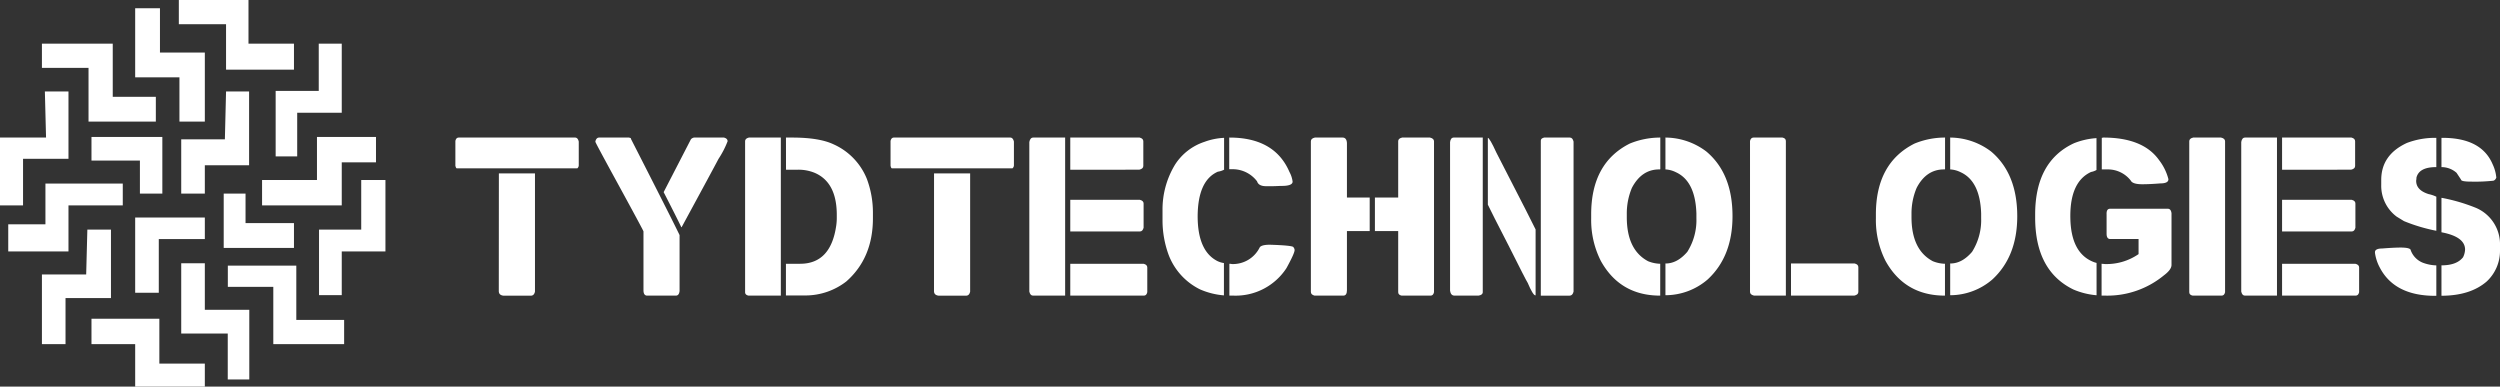
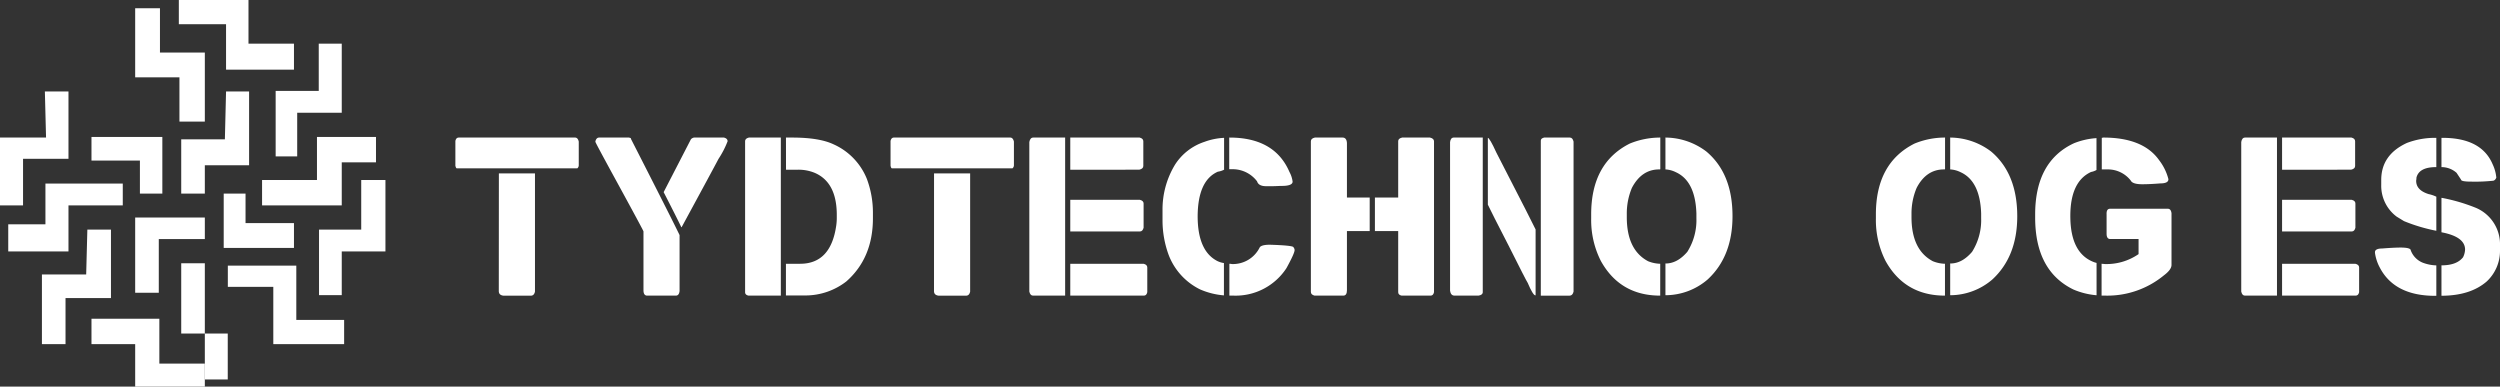
<svg xmlns="http://www.w3.org/2000/svg" id="Layer_1_Image" data-name="Layer 1 Image" viewBox="0 0 618.44 95.64">
  <rect x="0" y="0" width="618.44" height="95.64" fill="#333333" stroke="none" />
  <defs>
    <style>.cls-1{fill:#fff;}</style>
  </defs>
-   <polygon class="cls-1" points="10.37 10.8 27.89 10.8 27.89 23.95 38.55 23.95 38.55 30.08 21.9 30.08 21.9 16.79 10.37 16.79 10.37 10.8" />
  <polygon class="cls-1" points="33.44 2.04 33.44 19.13 44.39 19.13 44.39 30.08 50.67 30.08 50.67 13 39.57 13 39.57 2.04 33.44 2.04" />
  <polygon class="cls-1" points="44.24 0 61.47 0 61.47 10.8 72.72 10.8 72.72 17.23 55.92 17.23 55.92 5.99 44.24 5.99 44.24 0" />
  <polygon class="cls-1" points="78.85 10.8 78.85 22.49 68.19 22.49 68.19 38.69 73.52 38.69 73.52 27.89 84.54 27.89 84.54 10.8 78.85 10.8" />
  <polygon class="cls-1" points="11.1 22.63 16.94 22.63 16.94 39.28 5.7 39.28 5.7 50.81 0 50.81 0 34.02 11.39 34.02 11.1 22.63" />
  <polygon class="cls-1" points="22.63 33.88 40.16 33.88 40.16 47.89 34.61 47.89 34.61 39.72 22.63 39.72 22.63 33.88" />
  <polygon class="cls-1" points="55.92 22.63 61.62 22.63 61.62 40.88 50.67 40.88 50.67 47.89 44.83 47.89 44.83 34.46 55.63 34.46 55.92 22.63" />
  <polygon class="cls-1" points="30.37 45.41 11.24 45.41 11.24 55.49 2.04 55.49 2.04 62.2 16.94 62.2 16.94 50.81 30.37 50.81 30.37 45.41" />
  <polygon class="cls-1" points="21.61 56.8 27.45 56.8 27.45 73.74 16.21 73.74 16.21 85.13 10.37 85.13 10.37 67.9 21.32 67.9 21.61 56.8" />
  <polygon class="cls-1" points="50.67 53.81 33.44 53.81 33.44 72.42 39.28 72.42 39.28 59.14 50.67 59.14 50.67 53.81" />
  <polygon class="cls-1" points="55.34 47.89 60.74 47.89 60.74 55.19 72.72 55.19 72.72 61.33 55.34 61.33 55.34 47.89" />
  <polygon class="cls-1" points="64.83 44.53 78.41 44.53 78.41 33.88 93.01 33.88 93.01 40.16 84.54 40.16 84.54 50.81 64.83 50.81 64.83 44.53" />
  <polygon class="cls-1" points="89.36 44.53 89.36 56.8 78.92 56.8 78.92 73.01 84.54 73.01 84.54 62.2 95.35 62.2 95.35 44.53 89.36 44.53" />
  <polygon class="cls-1" points="56.36 65.71 73.3 65.71 73.3 79.14 85.13 79.14 85.13 85.13 67.61 85.13 67.61 70.96 56.36 70.96 56.36 65.71" />
-   <path class="cls-1" d="M72.49,88.48h5.84V100h11v17.23H84V105.86H72.49Z" transform="translate(-27.66 -23.36)" />
+   <path class="cls-1" d="M72.49,88.48h5.84V100v17.23H84V105.86H72.49Z" transform="translate(-27.66 -23.36)" />
  <polygon class="cls-1" points="22.63 78.85 39.42 78.85 39.42 89.95 50.67 89.95 50.67 95.64 33.44 95.64 33.44 85.13 22.63 85.13 22.63 78.85" />
  <path class="cls-1" d="M141.16,57.39h28.75c.46,0,.77.33.92,1v5.9a1,1,0,0,1-.35.71H140.66c-.14,0-.25-.22-.35-.64V58.24C140.43,57.67,140.71,57.39,141.16,57.39Zm9.91,8.86H160V95.5c-.15.66-.48,1-1,1h-6.83c-.75-.1-1.12-.47-1.12-1.13Z" transform="translate(-27.66 -23.36)" />
  <path class="cls-1" d="M175.87,57.39h7.39l.49.14a.06.06,0,0,1-.07.07q10,19.58,12.09,23.91V95.36c-.09.75-.4,1.13-.91,1.13h-7.1c-.61,0-.92-.45-.92-1.34V80.6q0-.19-6.89-12.8-5-9.15-5-9.35v-.14C175.11,57.7,175.42,57.39,175.87,57.39Zm23.49,0h7.38c.61.15.91.46.91.92a22.54,22.54,0,0,1-2.25,4.36q-.74,1.44-9.07,16.8v.07h-.14q-1.32-2.75-4.36-8.65l6.75-13.08A1.31,1.31,0,0,1,199.36,57.39Z" transform="translate(-27.66 -23.36)" />
  <path class="cls-1" d="M212.94,57.39h7.88v39.1h-8c-.56-.12-.84-.4-.84-.85V58.31C212,57.85,212.29,57.54,212.94,57.39Zm9.15,0h1.54q6.74,0,10.27,1.69a15.82,15.82,0,0,1,8.22,8.58,23.87,23.87,0,0,1,1.48,8.22v1.48Q243.6,87.2,237,93a16.51,16.51,0,0,1-10,3.45h-4.92V88.61h3.51q7.58,0,8.93-9.42a13.65,13.65,0,0,0,.14-2.11v-.56q0-8.07-5.48-10.41a10.55,10.55,0,0,0-4.08-.77h-3Z" transform="translate(-27.66 -23.36)" />
  <path class="cls-1" d="M248.8,57.39h28.76c.46,0,.76.33.92,1v5.9a1,1,0,0,1-.36.71H248.31c-.14,0-.26-.22-.35-.64V58.24C248.08,57.67,248.36,57.39,248.8,57.39Zm9.92,8.86h8.93V95.5q-.22,1-1,1h-6.82c-.75-.1-1.12-.47-1.12-1.13Z" transform="translate(-27.66 -23.36)" />
  <path class="cls-1" d="M283.27,57.39h7.88v39.1H283.2c-.45,0-.76-.33-.91-1v-37C282.42,57.77,282.75,57.39,283.27,57.39Zm9.15,0h17.15c.61.15.92.46.92.92v6.11c0,.46-.33.76-1,.92H292.42Zm0,15.4h17.22c.61.15.92.46.92.91v6c-.16.61-.46.92-.92.92H292.42Zm0,15.82h18.14c.61.15.91.46.91.91v6.12c-.12.56-.4.85-.84.85H292.42Z" transform="translate(-27.66 -23.36)" />
  <path class="cls-1" d="M330.47,57.46v7.88a4.87,4.87,0,0,1-1.54.49q-4.94,2.17-5,11,0,8.28,4.5,10.9a5.29,5.29,0,0,0,2,.7v8a18.45,18.45,0,0,1-5.9-1.48,15.75,15.75,0,0,1-7.74-8.44,24.8,24.8,0,0,1-1.55-8.44v-2.6a21.32,21.32,0,0,1,3.1-11.39,13.72,13.72,0,0,1,7.24-5.62A16.14,16.14,0,0,1,330.47,57.46Zm1.27-.07h.07q11.18,0,14.83,8.51a6.75,6.75,0,0,1,.78,2.39c0,.7-.89,1.06-2.67,1.06-.7,0-1.49.07-2.4.07h-1.47q-1.89,0-2.25-1.2a7.56,7.56,0,0,0-6.19-3h-.7ZM341.79,83.9q5.83.18,5.84.63a1.12,1.12,0,0,1,.28.64v.07q0,.78-2,4.43a15,15,0,0,1-13.08,6.82h-1.05V88.61a3.42,3.42,0,0,1,.63.07,7.39,7.39,0,0,0,6.89-4.15C339.61,84.11,340.46,83.9,341.79,83.9Z" transform="translate(-27.66 -23.36)" />
  <path class="cls-1" d="M352.92,57.39h6.89c.62,0,1,.45,1.05,1.34v13.5h5.63v8.29h-5.63V95.15c0,.89-.3,1.34-.91,1.34h-7.1c-.61-.16-.91-.46-.91-.92V58.31C351.94,57.85,352.26,57.54,352.92,57.39Zm21.59,0h6.89c.65.15,1,.46,1,.92V95.64c-.12.56-.4.85-.84.85h-7.18c-.56-.12-.84-.4-.84-.85V80.52h-5.76V72.23h5.76V58.31C373.52,57.85,373.85,57.54,374.51,57.39Z" transform="translate(-27.66 -23.36)" />
  <path class="cls-1" d="M387.28,57.39h7.18V95.64c0,.46-.36.74-1.06.85h-5.9c-.66,0-1-.4-1.13-1.2V58.52C386.46,57.77,386.77,57.39,387.28,57.39Zm8.44.07c.27,0,1,1.22,2.11,3.66q9.71,18.87,9.7,19V96.42h-.07c-.37,0-1-1-1.89-3.1q-.33-.45-4.72-9.21-4.23-8.2-5.13-10.12Zm13.92-.07H416c.46,0,.76.33.92,1V95.5c-.16.66-.48,1-1,1h-7.1V58.17Q408.8,57.59,409.64,57.39Z" transform="translate(-27.66 -23.36)" />
  <path class="cls-1" d="M438.38,57.39v7.74a.12.12,0,0,1-.14.14h-.14q-4.35,0-6.75,4.57a16.37,16.37,0,0,0-1.26,6.47v.77q0,8.11,5.27,10.9a8.55,8.55,0,0,0,3,.63v7.88q-9.93,0-14.69-8.58a22.39,22.39,0,0,1-2.39-10.48V76.38q0-12.72,9.56-17.51A19.84,19.84,0,0,1,438.38,57.39Zm1.27,0a16.88,16.88,0,0,1,10.12,3.45q6.48,5.44,6.47,16,0,10-6.18,15.68a16,16,0,0,1-10.27,3.87h-.14V88.54h.07q2.86,0,5.34-2.88a14.68,14.68,0,0,0,2.25-8.3V76.17q-.26-8-5.06-10.2a6.52,6.52,0,0,0-2.6-.7Z" transform="translate(-27.66 -23.36)" />
-   <path class="cls-1" d="M461.43,57.39h7.17c.56.12.84.4.84.85V96.49h-7.87c-.66-.16-1-.46-1-.92V58.24C460.7,57.67,461,57.39,461.43,57.39Zm9.28,31.15h15.75c.61.15.91.46.91.91v6.12c0,.46-.32.76-1,.92H470.71Z" transform="translate(-27.66 -23.36)" />
  <path class="cls-1" d="M508.82,57.39v7.74a.13.13,0,0,1-.14.14h-.14q-4.37,0-6.75,4.57a16.2,16.2,0,0,0-1.27,6.47v.77q0,8.11,5.28,10.9a8.55,8.55,0,0,0,3,.63v7.88q-9.93,0-14.7-8.58a22.39,22.39,0,0,1-2.39-10.48V76.38q0-12.72,9.57-17.51A19.76,19.76,0,0,1,508.82,57.39Zm1.27,0a16.9,16.9,0,0,1,10.12,3.45q6.46,5.44,6.47,16,0,10-6.19,15.68a16,16,0,0,1-10.26,3.87h-.14V88.54h.07q2.87,0,5.34-2.88a14.68,14.68,0,0,0,2.25-8.3V76.17q-.27-8-5.06-10.2a6.57,6.57,0,0,0-2.6-.7Z" transform="translate(-27.66 -23.36)" />
  <path class="cls-1" d="M546.28,57.53v7.88a4.17,4.17,0,0,1-1.34.49q-5.13,2.35-5.13,10.9,0,9.33,6,11.46l.49.14v8a18.51,18.51,0,0,1-5.7-1.41q-9.48-4.59-9.49-17.79v-.77q0-13.19,9.63-17.65A18.24,18.24,0,0,1,546.28,57.53Zm1.69-.14q9.82,0,13.78,5.56a13,13,0,0,1,2.32,4.71v.07c0,.65-.66,1-2,1-1.76.14-3.24.21-4.43.21-1.62,0-2.58-.3-2.88-.91A7.15,7.15,0,0,0,549,65.27h-1.41V57.46ZM549.65,75h14.28c.51,0,.82.38.91,1.13V88.89c0,.79-.63,1.65-1.9,2.6a22,22,0,0,1-14.48,5h-.92V88.61l.85.07h.07a13.92,13.92,0,0,0,8.23-2.46V82.49h-7c-.61,0-.91-.44-.91-1.33V76.38C548.74,75.49,549,75,549.65,75Z" transform="translate(-27.66 -23.36)" />
-   <path class="cls-1" d="M570.2,57.39h6.89c.66.15,1,.46,1,.92V95.64c-.12.56-.4.85-.85.85h-7.17c-.56-.12-.84-.4-.84-.85V58.31C569.22,57.85,569.55,57.54,570.2,57.39Z" transform="translate(-27.66 -23.36)" />
  <path class="cls-1" d="M583.05,57.39h7.88v39.1H583c-.46,0-.76-.33-.91-1v-37C582.2,57.77,582.52,57.39,583.05,57.39Zm9.14,0h17.16c.61.15.91.46.91.92v6.11c0,.46-.32.76-1,.92H592.19Zm0,15.4h17.23c.61.15.91.46.91.91v6c-.15.61-.45.92-.91.92H592.19Zm0,15.82h18.14c.61.15.92.46.92.91v6.12c-.12.56-.4.85-.85.85H592.19Z" transform="translate(-27.66 -23.36)" />
  <path class="cls-1" d="M621.5,84.6c1.68,0,2.53.24,2.53.71a5.27,5.27,0,0,0,2.88,3,10.21,10.21,0,0,0,3.44.7v7.53h-.28q-10.07,0-13.71-7a10.69,10.69,0,0,1-1.19-3.65v-.14c0-.61.61-.92,1.83-.92C619.16,84.65,620.66,84.6,621.5,84.6Zm8.64-27.14h.21V64.7h-.07q-4.21,0-4.85,2.61c0,.41-.07.66-.07.77q0,2.34,3.1,3.3a8.38,8.38,0,0,1,1.89.64v8.43a42.34,42.34,0,0,1-8-2.39l-1.83-1.12a9.54,9.54,0,0,1-3.8-7.88V67.87q0-6.21,6.33-9.14A19.46,19.46,0,0,1,630.14,57.46Zm1.48,0h.28q9.61,0,12.38,6.54a9.79,9.79,0,0,1,.91,3.31c-.22.51-.53.77-.91.77a41.65,41.65,0,0,1-5.28.21c-1.68,0-2.53-.16-2.53-.49l-1.12-1.69a5.6,5.6,0,0,0-3.73-1.41Zm0,14.84h.07a44.44,44.44,0,0,1,8.58,2.53,9.78,9.78,0,0,1,5.83,9.28v1.2A10.33,10.33,0,0,1,642.8,93q-4.06,3.51-11.18,3.52V89c2.5,0,4.28-.65,5.34-2a4.71,4.71,0,0,0,.5-1.89q0-3.19-5.84-4.29Z" transform="translate(-27.66 -23.36)" />
</svg>